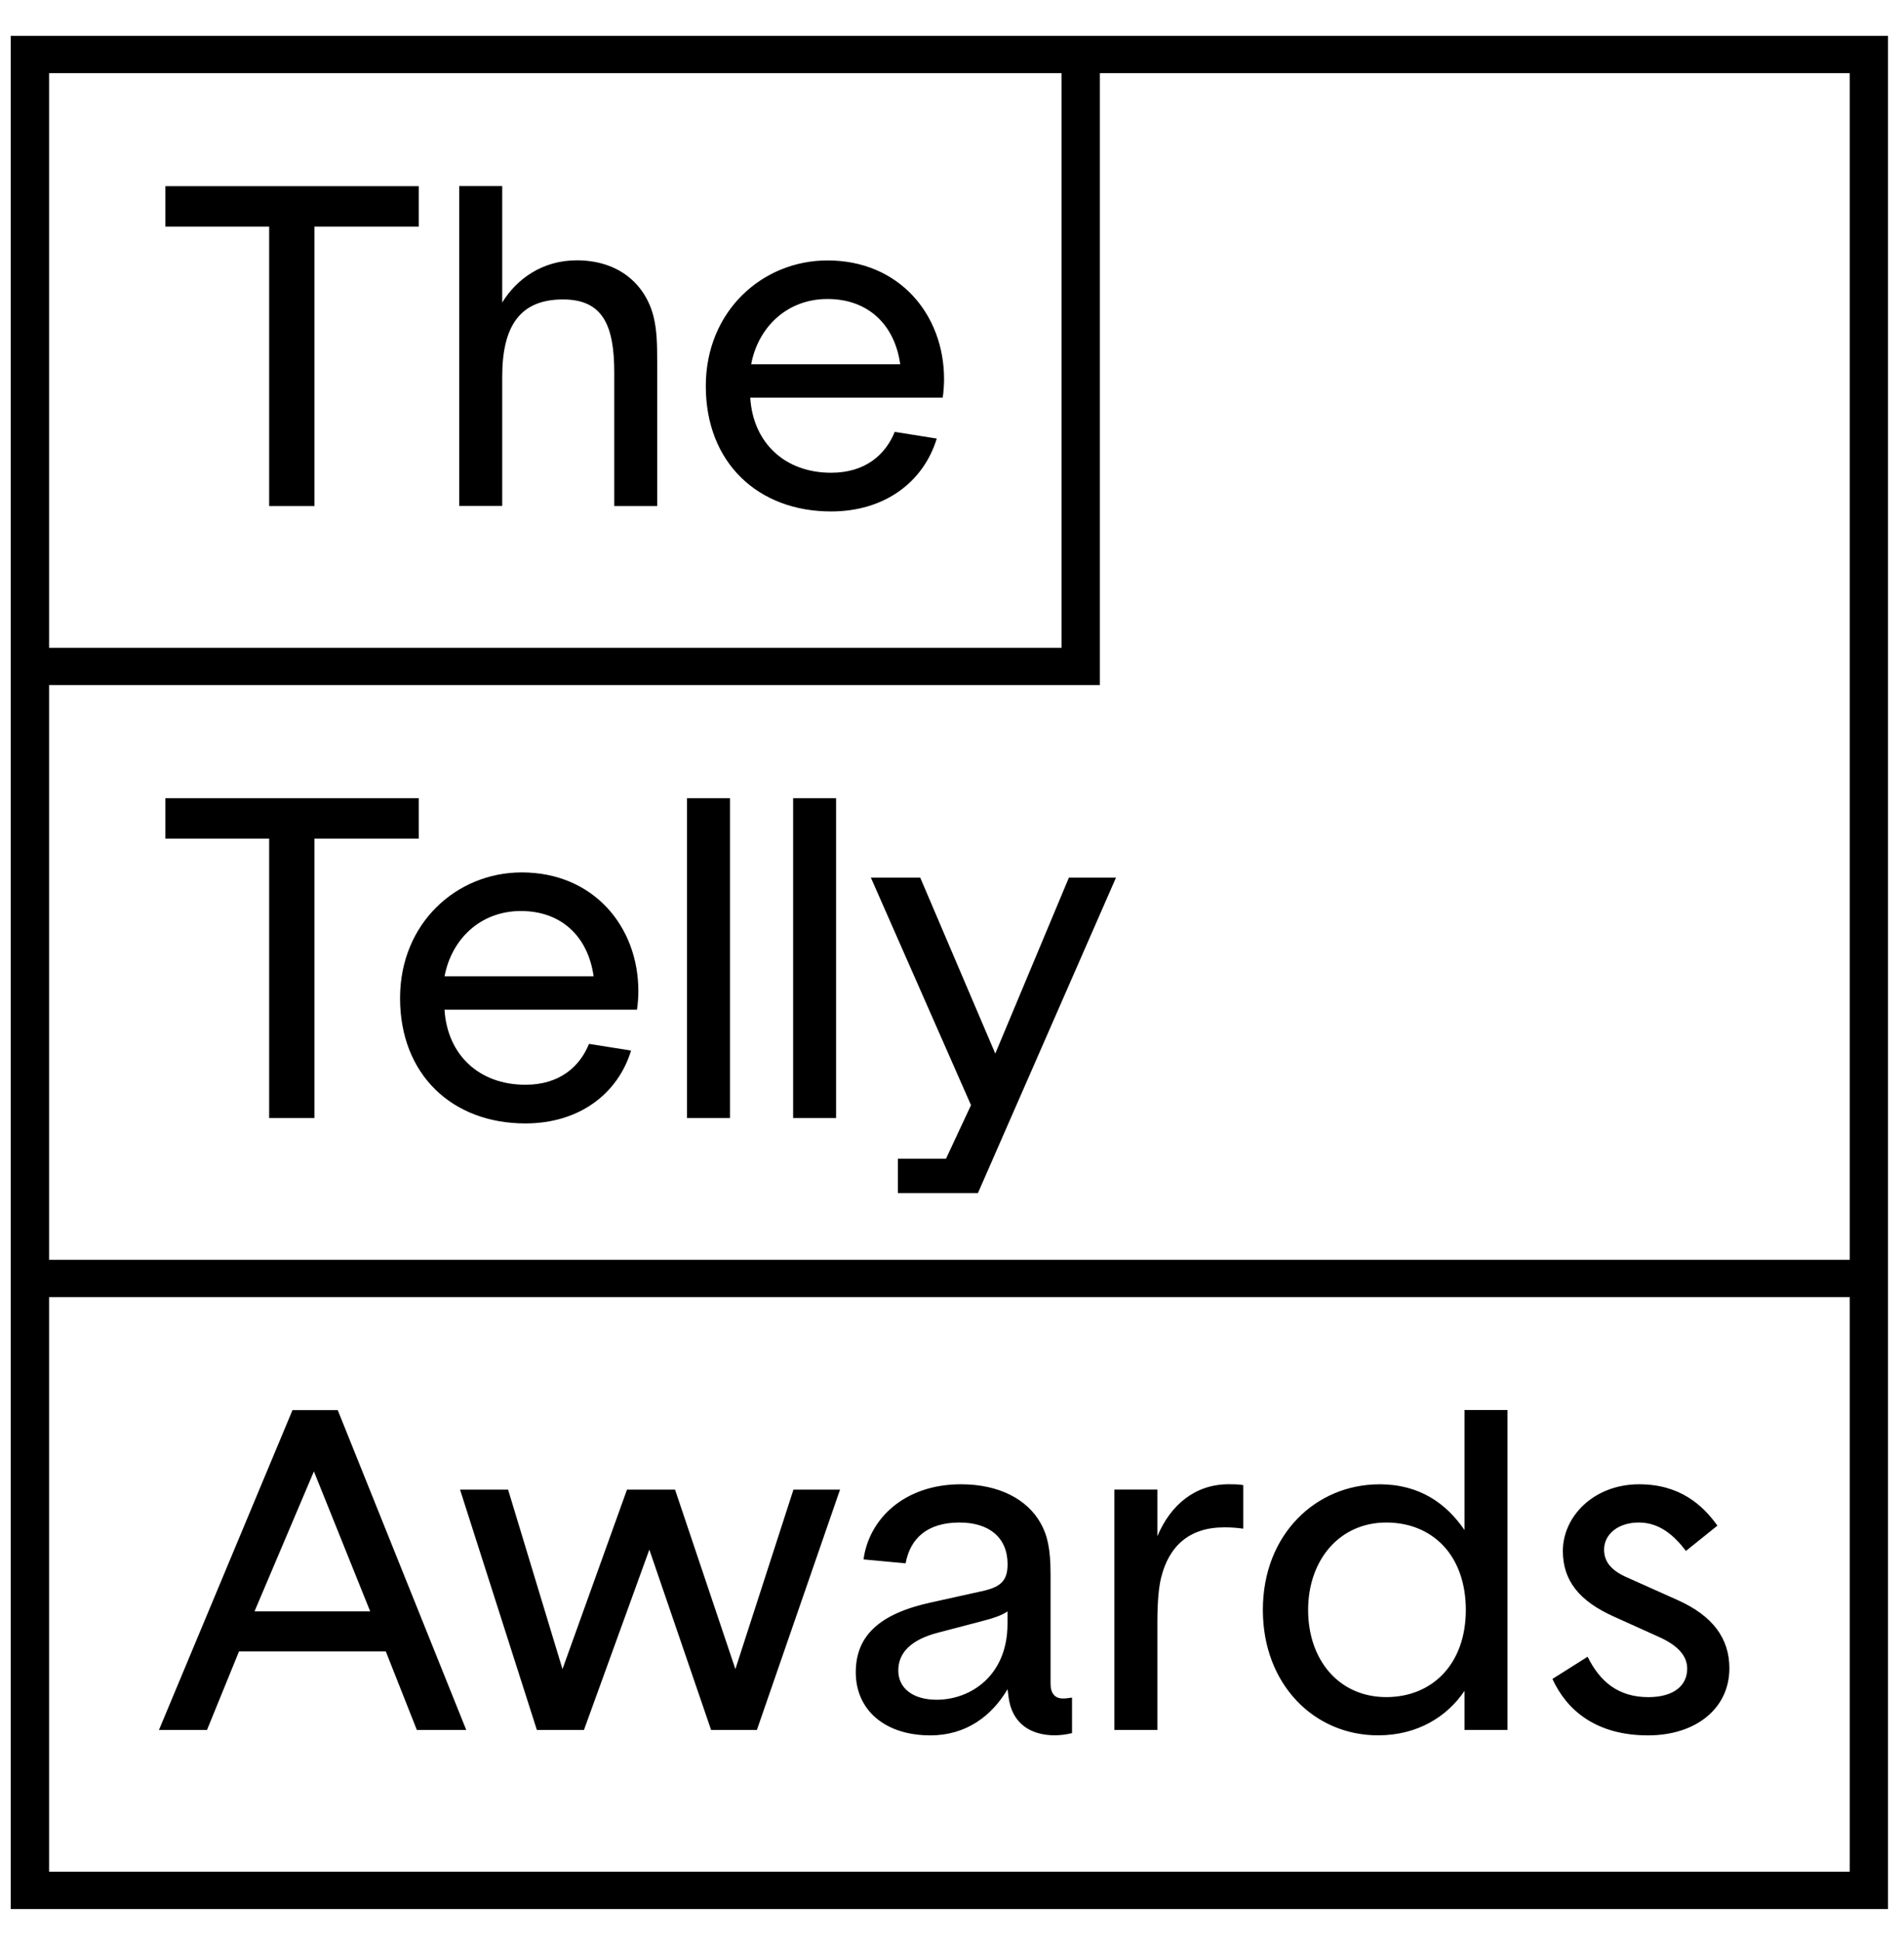
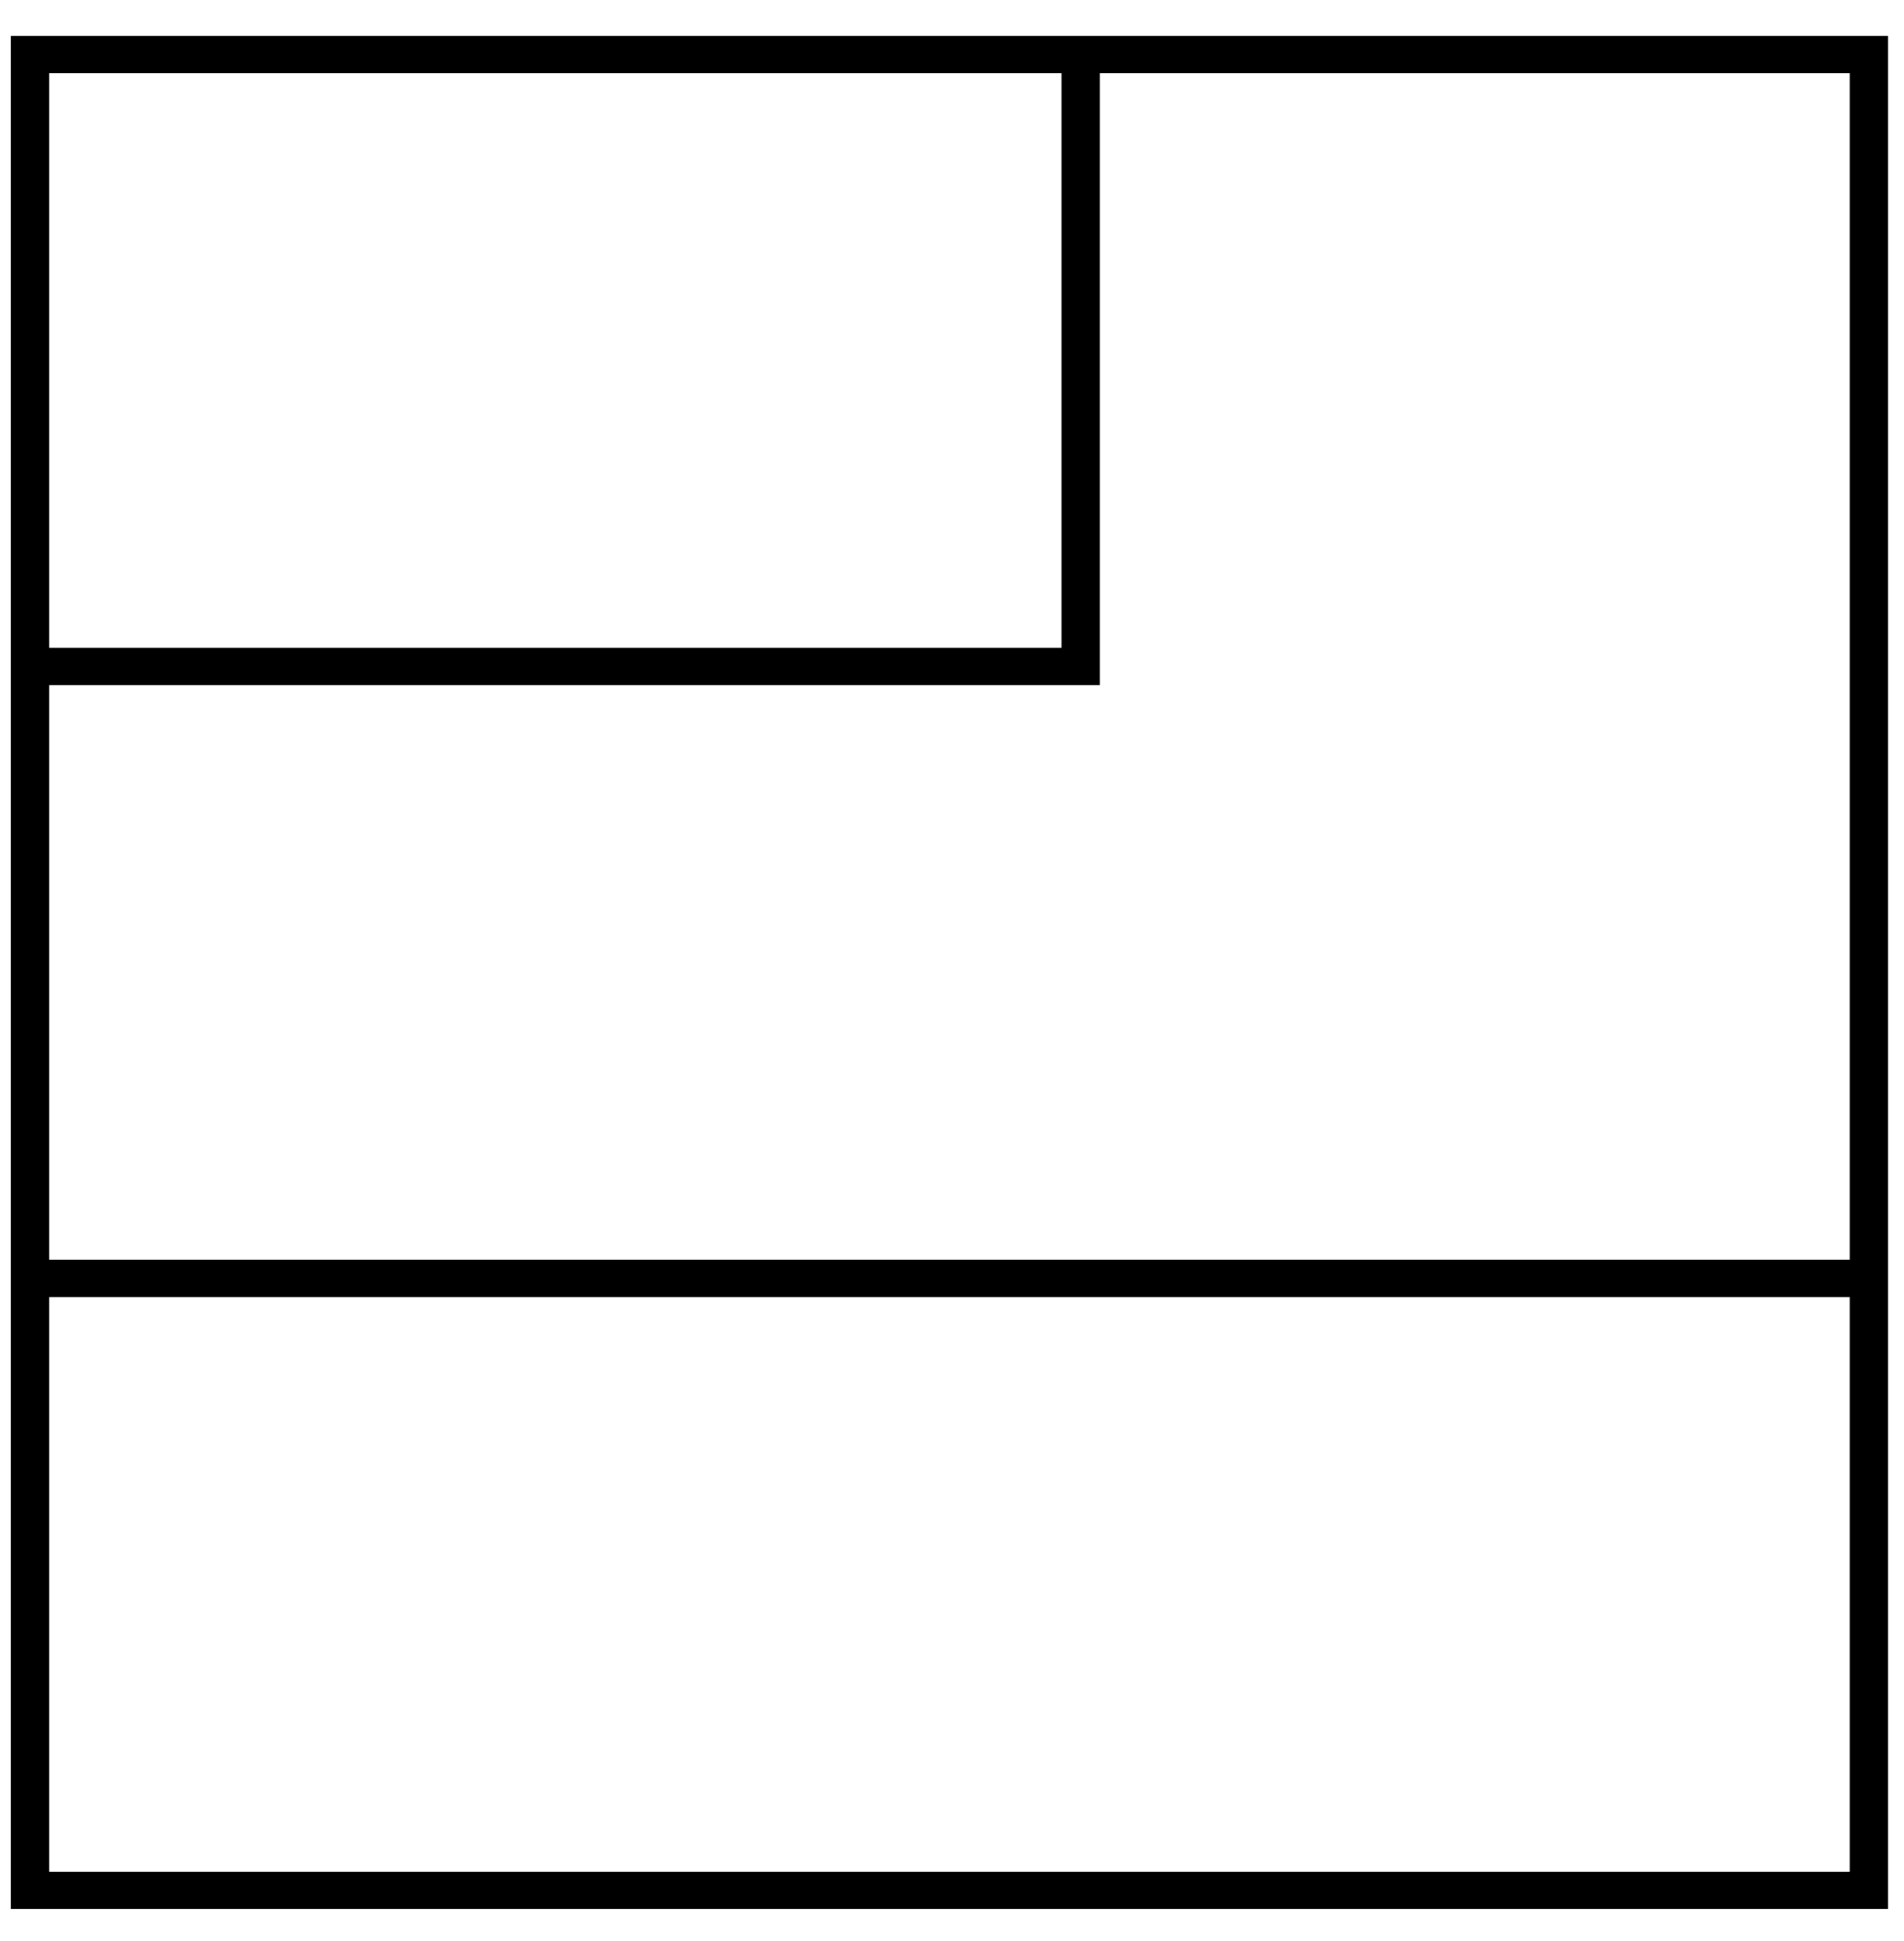
<svg xmlns="http://www.w3.org/2000/svg" width="52" height="53" viewBox="0 0 52 53" fill="none">
  <path d="M0.294 0.98V52.126H51.563V0.98H0.294ZM1.341 1.998H28.991V17.689H1.341V1.998H1.341ZM50.516 51.108H1.341V35.417H50.517V51.108H50.516ZM1.341 34.398V18.706H30.039V1.998H50.517V34.398H1.341H1.341Z" fill="black" />
-   <path d="M8.587 13.818H7.351V6.187H4.517V5.084H11.436V6.187H8.587V13.818ZM17.85 8.65C17.937 9.014 17.949 9.33 17.949 9.96V13.818H16.776V10.178C16.776 8.903 16.477 8.176 15.376 8.176C14.203 8.176 13.716 8.903 13.716 10.286V13.816H12.542V5.081H13.716V8.26C14.103 7.629 14.802 7.108 15.751 7.108C16.889 7.108 17.625 7.751 17.85 8.649V8.65ZM20.49 10.857C20.565 12.083 21.427 12.908 22.7 12.908C23.637 12.908 24.186 12.41 24.436 11.792L25.584 11.975C25.221 13.163 24.161 13.965 22.698 13.965C20.699 13.965 19.276 12.631 19.276 10.543C19.276 8.493 20.824 7.111 22.599 7.111C24.56 7.111 25.783 8.591 25.783 10.35C25.783 10.495 25.771 10.702 25.746 10.859H20.49V10.857ZM24.586 9.947C24.436 8.867 23.711 8.164 22.6 8.164C21.488 8.164 20.703 8.94 20.515 9.947H24.586ZM8.587 30.528H7.351V22.898H4.517V21.794H11.436V22.898H8.587V30.528ZM12.14 27.568C12.215 28.793 13.077 29.619 14.35 29.619C15.287 29.619 15.837 29.12 16.086 28.503L17.235 28.685C16.872 29.874 15.811 30.675 14.348 30.675C12.349 30.675 10.926 29.341 10.926 27.254C10.926 25.203 12.475 23.821 14.249 23.821C16.21 23.821 17.434 25.302 17.434 27.06C17.434 27.205 17.422 27.412 17.396 27.57H12.14V27.568ZM16.212 26.658C16.062 25.578 15.337 24.875 14.226 24.875C13.114 24.875 12.329 25.651 12.141 26.658H16.212ZM19.937 30.528H18.762V21.794H19.937V30.528ZM22.834 30.528H21.661V21.794H22.834L22.834 30.528ZM29.192 23.965L27.182 28.768L25.133 23.965H23.785L26.519 30.176L25.836 31.639H24.522V32.579H26.707L30.478 23.965H29.192ZM10.536 45.09H6.528L5.653 47.237H4.341L7.988 38.503H9.224L12.734 47.237H11.385L10.536 45.09ZM6.951 43.998H10.11L8.573 40.176L6.951 43.998ZM22.942 40.674L20.671 47.237H19.421L17.734 42.312L15.948 47.237H14.663L12.564 40.673H13.876L15.362 45.574L17.124 40.673H18.436L20.084 45.574L21.67 40.673H22.942L22.942 40.674ZM28.417 41.584C28.604 41.911 28.692 42.288 28.692 42.979V45.977C28.692 46.244 28.818 46.377 29.029 46.377C29.116 46.377 29.19 46.365 29.278 46.352V47.322C29.127 47.36 28.972 47.38 28.816 47.383C28.166 47.383 27.63 47.078 27.542 46.316L27.518 46.122C27.081 46.861 26.382 47.384 25.407 47.384C24.183 47.384 23.372 46.704 23.372 45.661C23.372 44.654 24.034 44.059 25.421 43.756L26.794 43.452C27.307 43.343 27.518 43.185 27.518 42.712C27.518 41.985 27.018 41.572 26.206 41.572C25.32 41.572 24.857 42.01 24.733 42.687L23.584 42.579C23.733 41.475 24.696 40.528 26.244 40.528C27.293 40.528 28.054 40.941 28.417 41.584ZM27.518 43.998C27.357 44.107 27.155 44.18 26.731 44.288L25.619 44.579C24.87 44.773 24.533 45.136 24.533 45.611C24.533 46.097 24.933 46.411 25.581 46.411C26.506 46.411 27.516 45.757 27.516 44.337V43.998L27.518 43.998ZM33.957 41.74C33.783 41.715 33.608 41.703 33.432 41.704C32.484 41.704 31.922 42.213 31.709 43.086C31.659 43.291 31.609 43.656 31.609 44.287V47.236H30.435V40.672H31.609V41.946C31.971 41.084 32.645 40.527 33.556 40.527C33.682 40.527 33.819 40.527 33.955 40.551V41.74H33.957ZM37.673 40.528C38.772 40.528 39.497 41.05 39.997 41.777V38.501H41.171V47.236H39.997V46.169C39.523 46.873 38.711 47.383 37.637 47.383C35.875 47.383 34.49 45.975 34.49 43.961C34.488 41.887 35.949 40.529 37.673 40.529V40.528ZM37.86 46.339C39.122 46.339 40.033 45.429 40.033 43.961C40.033 42.468 39.122 41.572 37.86 41.572C36.587 41.572 35.726 42.59 35.726 43.961C35.726 45.332 36.575 46.339 37.86 46.339ZM46.079 45.562C46.079 45.235 45.855 44.943 45.318 44.701L44.082 44.143C43.133 43.719 42.683 43.16 42.683 42.348C42.683 41.413 43.52 40.528 44.768 40.528C45.88 40.528 46.504 41.097 46.904 41.657L46.044 42.348C45.731 41.936 45.332 41.572 44.758 41.572C44.184 41.572 43.809 41.899 43.809 42.311C43.809 42.638 43.996 42.881 44.447 43.076L45.832 43.696C46.769 44.12 47.231 44.728 47.231 45.552C47.231 46.656 46.307 47.384 45.009 47.384C43.586 47.384 42.787 46.693 42.398 45.843L43.359 45.237C43.695 45.916 44.196 46.34 45.019 46.34C45.731 46.339 46.079 46.011 46.079 45.562Z" fill="black" />
</svg>